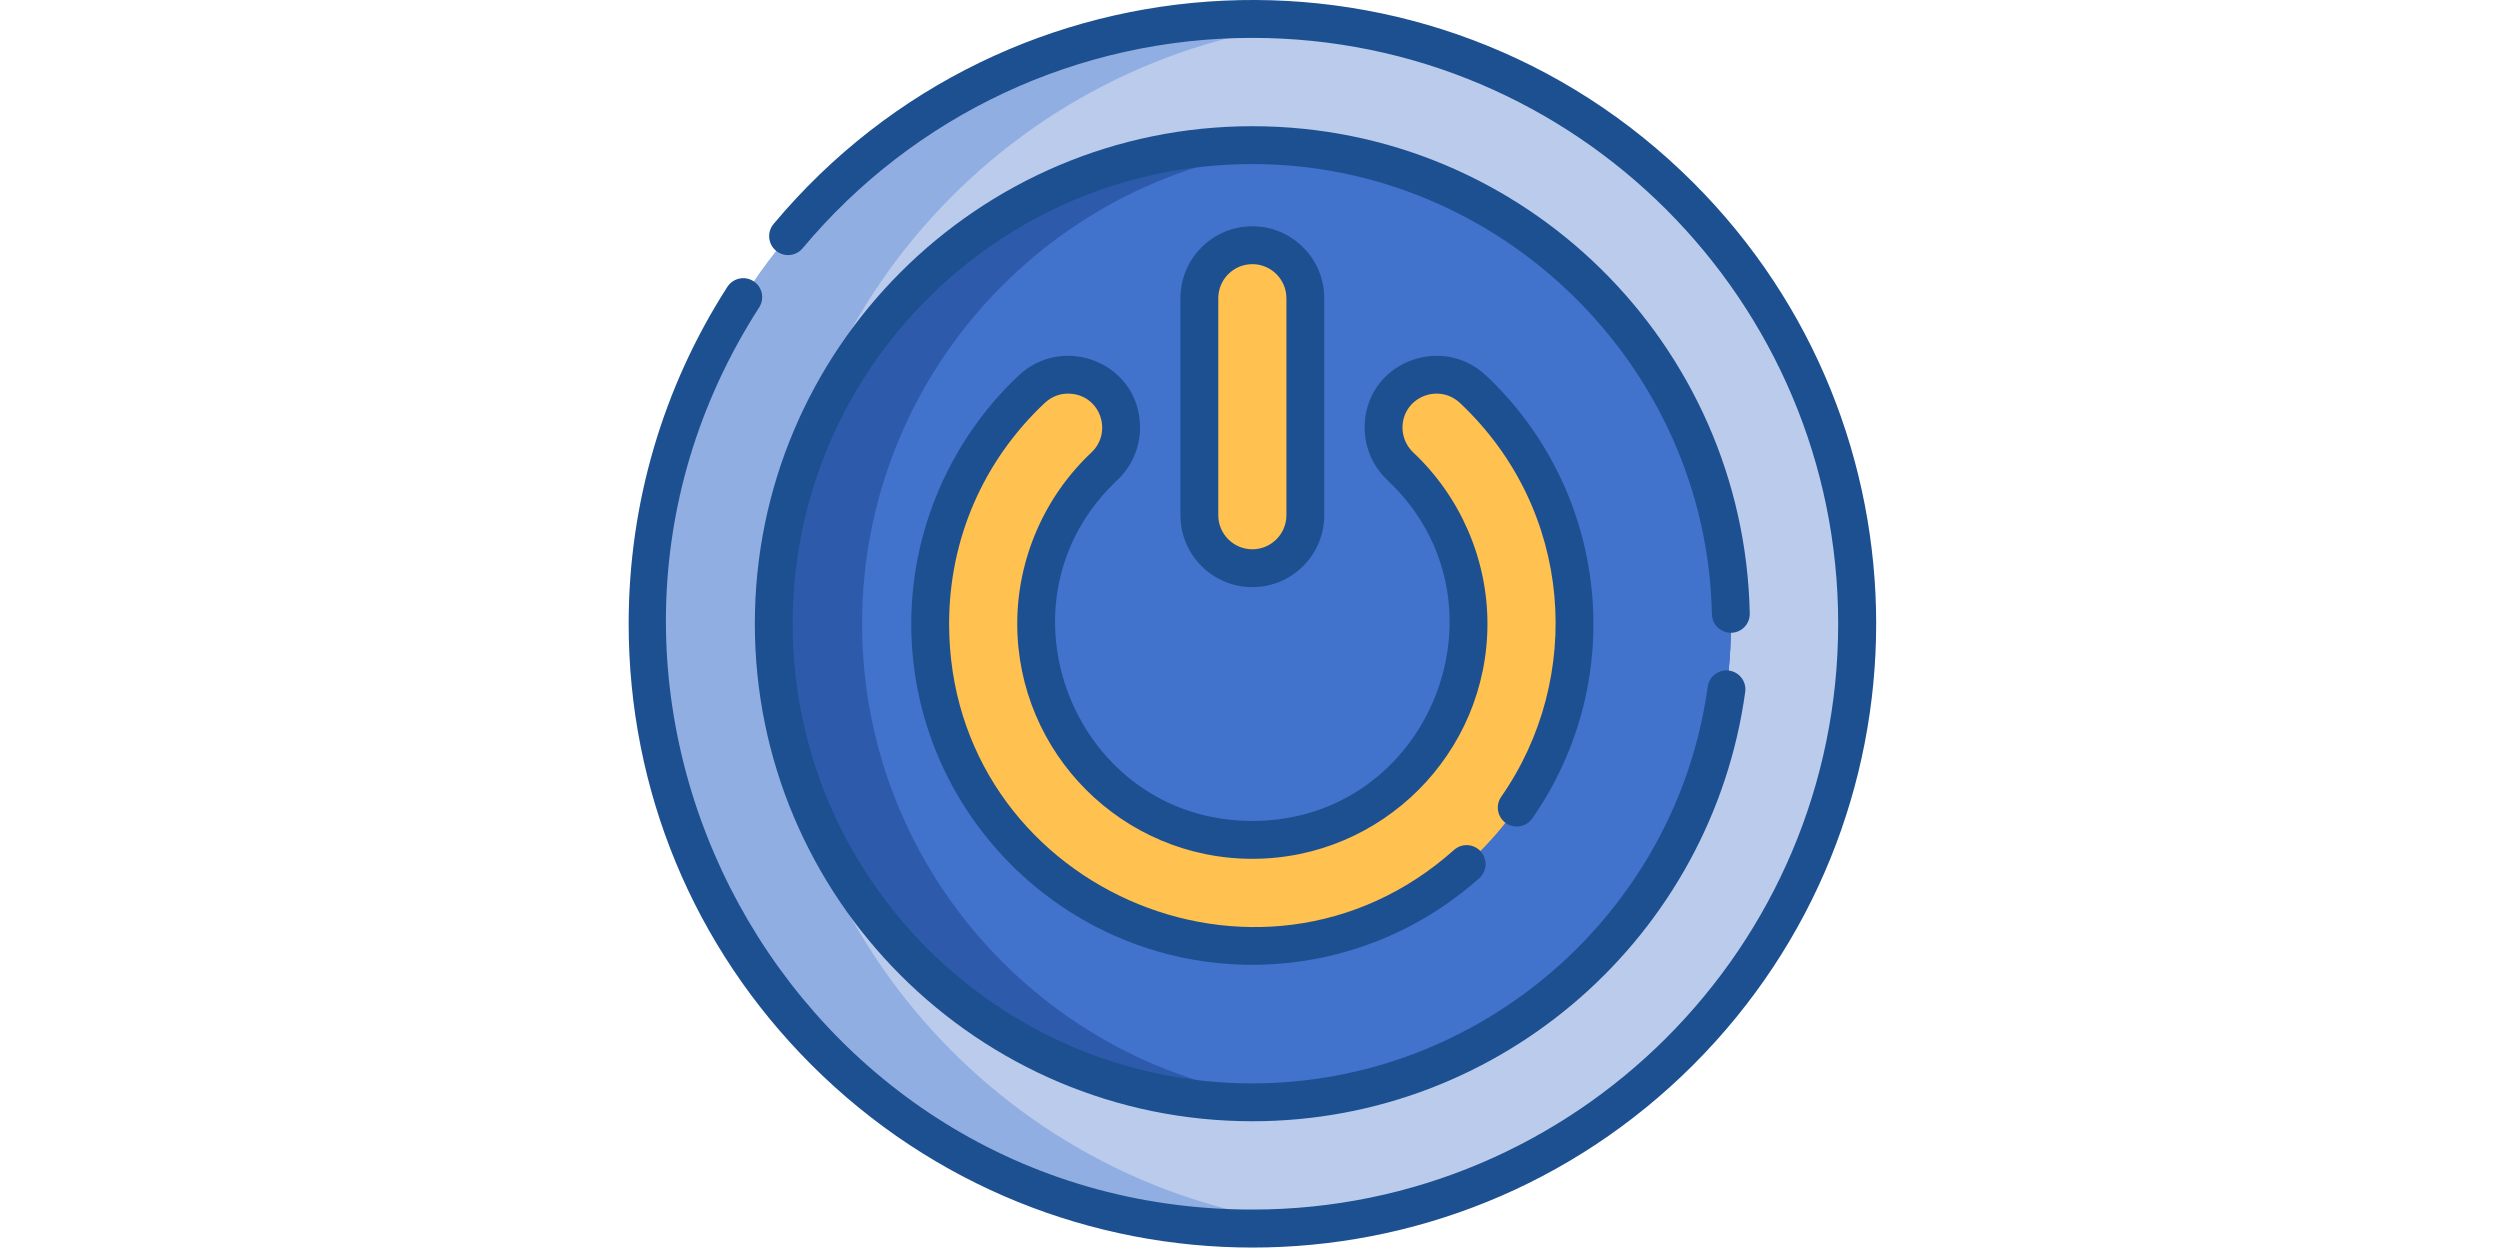
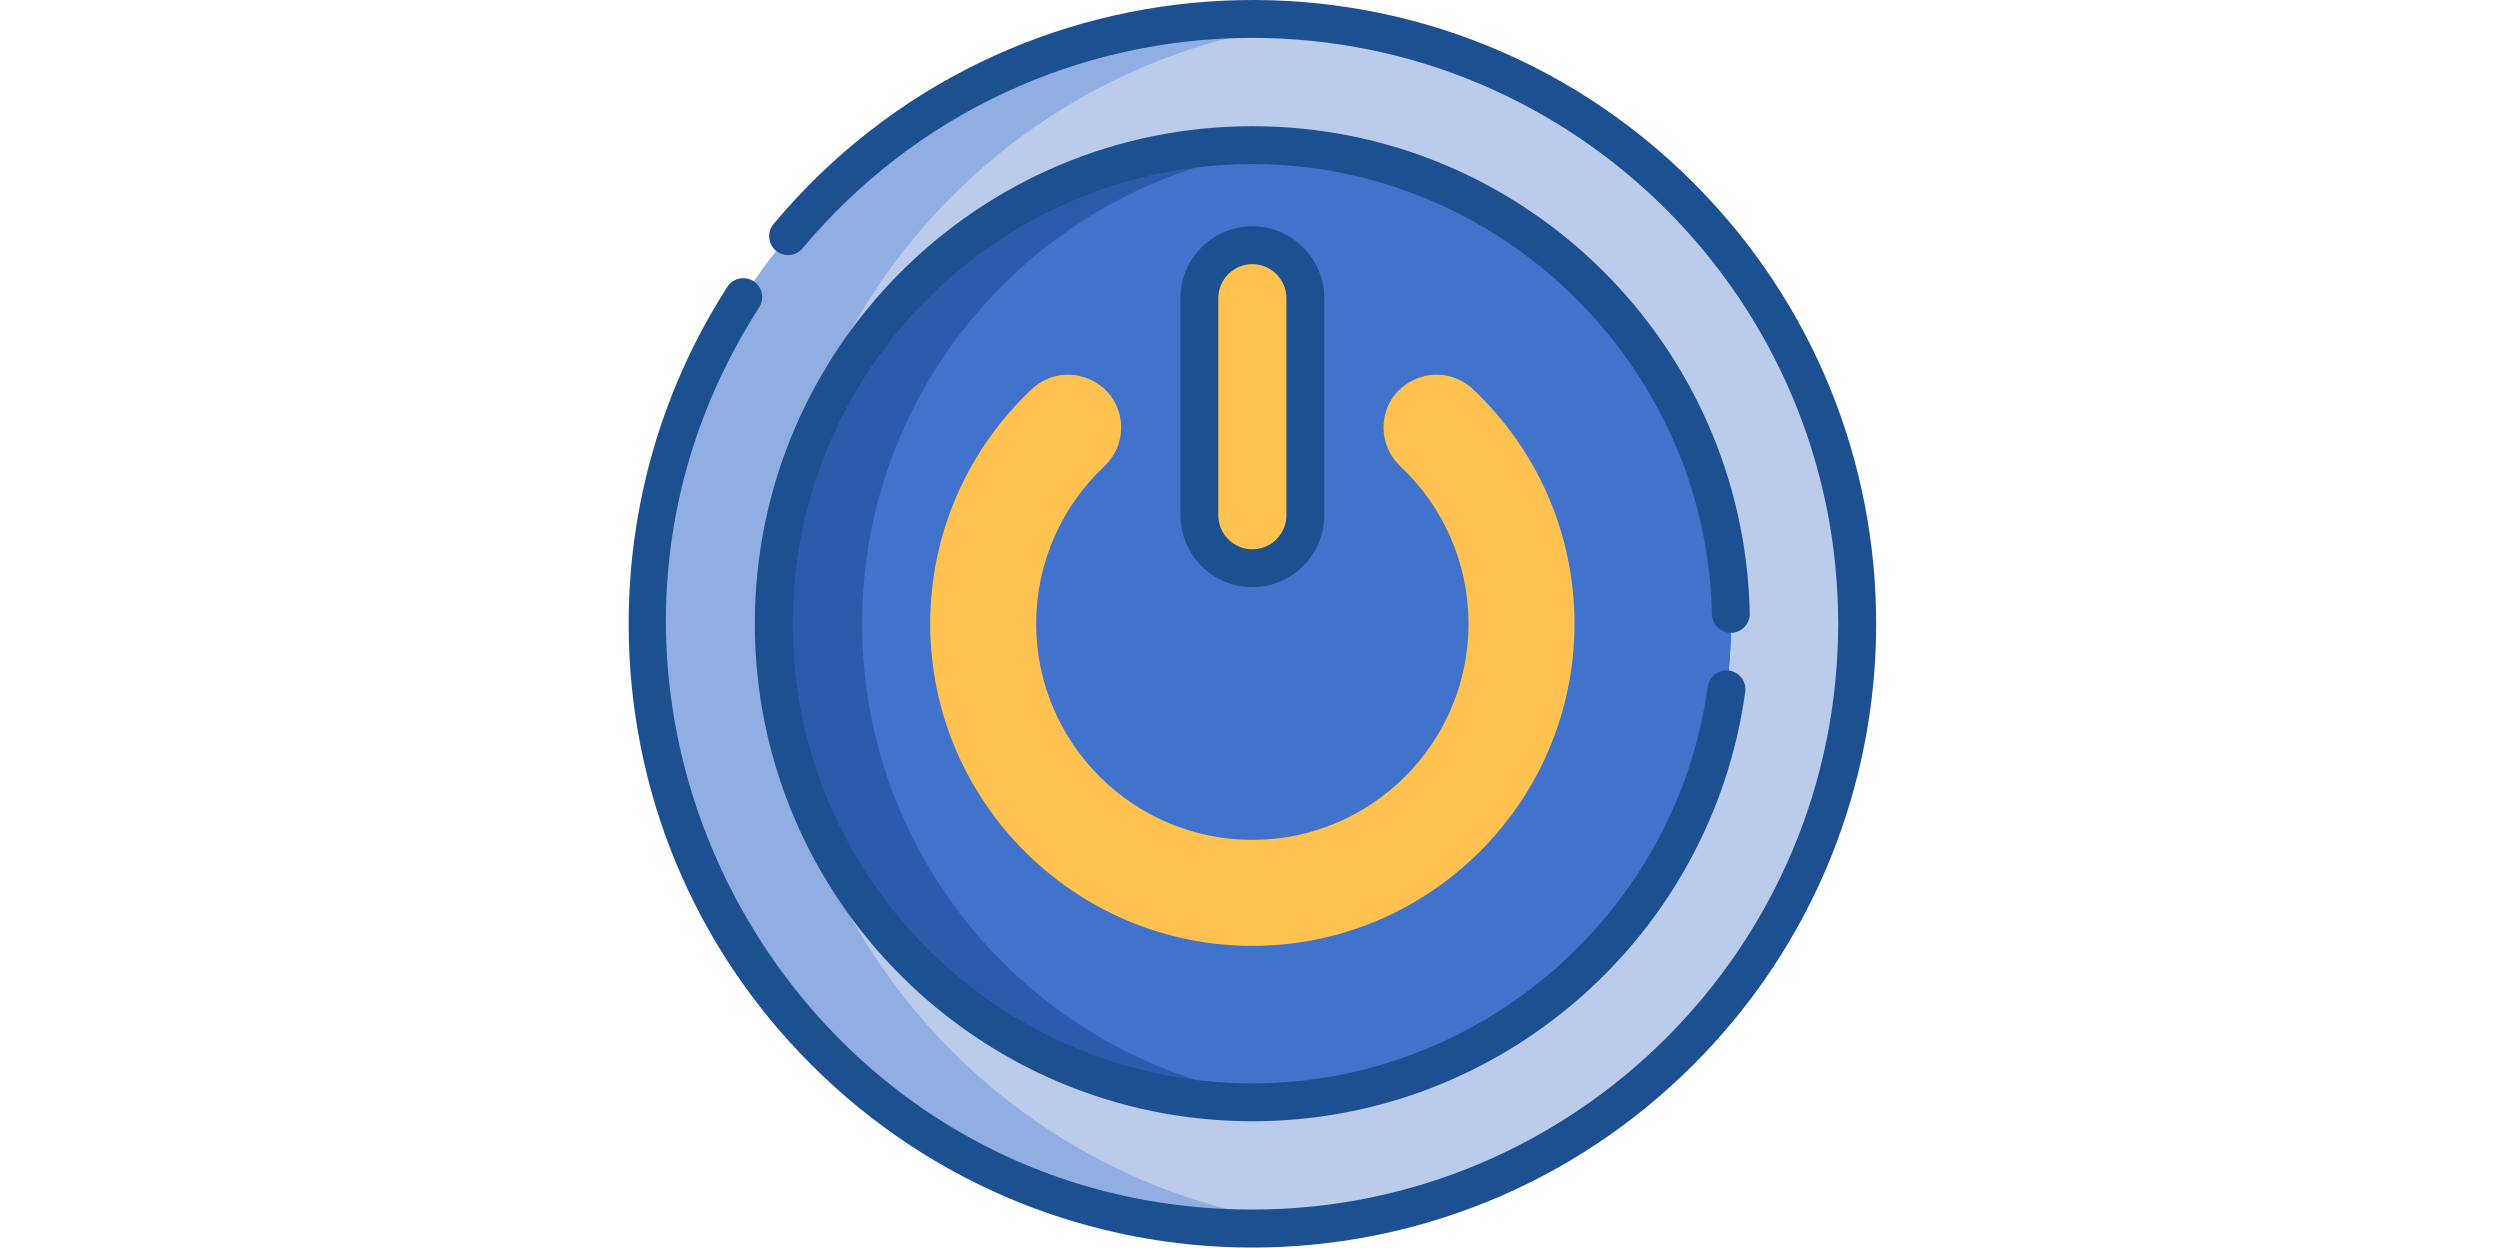
<svg xmlns="http://www.w3.org/2000/svg" width="100%" height="100%" viewBox="0 0 1024 511" version="1.1" xml:space="preserve" style="fill-rule:evenodd;clip-rule:evenodd;stroke-linejoin:round;stroke-miterlimit:2;">
  <g transform="matrix(1,0,0,1,256.5,0)">
    <path d="M504.166,255.477C504.166,383.465 407.094,488.786 282.556,501.819C273.979,502.72 265.278,503.184 256.459,503.184C119.656,503.184 8.756,392.283 8.756,255.477C8.756,118.674 119.656,7.774 256.459,7.774C265.278,7.774 273.979,8.238 282.556,9.138C407.094,22.171 504.166,127.493 504.166,255.477Z" style="fill:rgb(145,174,226);fill-rule:nonzero;" />
  </g>
  <g transform="matrix(1,0,0,1,256.5,0)">
    <path d="M504.166,255.477C504.166,383.465 407.094,488.786 282.556,501.819C158.023,488.786 60.951,383.465 60.951,255.477C60.951,127.493 158.023,22.171 282.556,9.138C407.094,22.171 504.166,127.493 504.166,255.477Z" style="fill:rgb(186,203,236);fill-rule:nonzero;" />
  </g>
  <g transform="matrix(1,0,0,1,256.5,0)">
    <path d="M452.497,255.477C452.497,357.473 374.194,441.523 274.549,450.681C268.595,451.227 262.56,451.507 256.459,451.507C148.37,451.507 60.432,363.57 60.432,255.477C60.432,147.387 148.37,59.45 256.459,59.45C262.56,59.45 268.595,59.731 274.549,60.277C374.194,69.434 452.497,153.485 452.497,255.477Z" style="fill:rgb(46,90,172);fill-rule:nonzero;" />
  </g>
  <g transform="matrix(1,0,0,1,256.5,0)">
    <path d="M452.497,255.477C452.497,357.473 374.194,441.523 274.549,450.681C174.9,441.523 96.608,357.473 96.608,255.477C96.608,153.485 174.9,69.434 274.549,60.277C374.194,69.434 452.497,153.485 452.497,255.477Z" style="fill:rgb(65,114,204);fill-rule:nonzero;" />
  </g>
  <g transform="matrix(1,0,0,1,256.5,0)">
    <path d="M310.205,175.169C310.205,181.181 312.72,186.9 317.098,191.017C334.272,207.169 345.008,230.093 345.008,255.477C345.008,304.303 305.285,344.015 256.459,344.015C207.637,344.015 167.914,304.303 167.914,255.477C167.914,230.093 178.646,207.169 195.824,191.017C200.202,186.9 202.717,181.181 202.717,175.169C202.717,156.07 179.913,146.389 166.019,159.489C140.475,183.567 124.506,217.695 124.506,255.477C124.506,328.233 183.707,387.426 256.459,387.426C329.215,387.426 388.416,328.233 388.416,255.477C388.416,217.695 372.447,183.567 346.903,159.489C333.005,146.389 310.205,156.07 310.205,175.169Z" style="fill:rgb(255,193,79);fill-rule:nonzero;" />
  </g>
  <g transform="matrix(1,0,0,1,256.5,0)">
    <path d="M256.459,232.74C244.475,232.74 234.755,223.021 234.755,211.036L234.755,122.148C234.755,110.16 244.475,100.444 256.459,100.444C268.447,100.444 278.167,110.16 278.167,122.148L278.167,211.036C278.167,223.021 268.447,232.74 256.459,232.74Z" style="fill:rgb(255,193,79);fill-rule:nonzero;" />
  </g>
  <g transform="matrix(1,0,0,1,256.5,0)">
    <path d="M437.102,74.838C330.732,-31.528 156.494,-23.29 60.347,91.758C57.602,95.045 58.039,99.933 61.325,102.678C64.608,105.423 69.501,104.986 72.241,101.703C118.015,46.932 185.157,15.52 256.459,15.52C388.774,15.52 496.419,123.165 496.419,255.477C496.419,387.792 388.774,495.437 256.459,495.437C66.85,495.437 -47.641,284.713 54.467,125.89C56.783,122.288 55.738,117.493 52.14,115.177C48.538,112.861 43.742,113.902 41.427,117.505C14.978,158.643 0.998,206.354 0.998,255.477C0.998,323.714 27.571,387.866 75.82,436.12C175.66,535.955 337.25,535.967 437.102,436.12C536.942,336.276 536.946,174.686 437.102,74.838Z" style="fill:rgb(28,80,145);fill-rule:nonzero;" />
  </g>
  <g transform="matrix(1,0,0,1,256.5,0)">
    <path d="M452.61,259.188C456.891,259.103 460.291,255.563 460.201,251.282C457.967,141.302 368.034,51.696 256.459,51.696C144.093,51.696 52.678,143.111 52.678,255.477C52.678,367.847 144.093,459.262 256.459,459.262C359.063,459.262 444.642,382.88 458.338,283.41C458.922,279.169 455.956,275.255 451.718,274.674C447.468,274.097 443.562,277.052 442.981,281.293C430.225,373.913 350.042,443.761 256.459,443.761C152.643,443.761 68.179,359.297 68.179,255.477C68.179,151.66 152.643,67.197 256.459,67.197C358.194,67.197 442.638,149.918 444.7,251.598C444.79,255.878 448.322,259.251 452.61,259.188Z" style="fill:rgb(28,80,145);fill-rule:nonzero;" />
  </g>
  <g transform="matrix(1,0,0,1,256.5,0)">
-     <path d="M360.326,337.141C363.835,339.59 368.669,338.728 371.118,335.219C410.786,278.354 402.49,201.231 352.221,153.847C333.671,136.366 302.455,148.822 302.455,175.169C302.455,183.251 305.855,191.083 311.788,196.666C364.938,246.654 329.352,336.26 256.459,336.26C183.629,336.26 147.933,246.701 201.134,196.662C207.064,191.083 210.467,183.251 210.467,175.169C210.467,148.822 179.251,136.362 160.701,153.847C132.771,180.175 116.752,217.216 116.752,255.477C116.752,332.506 179.426,395.176 256.459,395.176C290.759,395.176 323.761,382.58 349.398,359.703C352.591,356.853 352.868,351.952 350.018,348.759C347.168,345.562 342.272,345.285 339.075,348.135C259.387,419.254 132.257,362.545 132.257,255.481C132.257,220.97 146.136,188.884 171.337,165.13C174.76,161.902 178.428,161.228 180.908,161.228C193.984,161.228 199.59,176.834 190.51,185.372C171.223,203.512 160.163,229.064 160.163,255.481C160.163,308.572 203.364,351.769 256.459,351.769C309.558,351.769 352.759,308.572 352.759,255.481C352.759,229.064 341.699,203.512 322.412,185.372C319.582,182.713 317.96,178.994 317.96,175.169C317.96,162.877 332.599,156.658 341.586,165.13C388.147,209.017 392.307,277.746 358.404,326.346C355.952,329.859 356.814,334.689 360.326,337.141Z" style="fill:rgb(28,80,145);fill-rule:nonzero;" />
-   </g>
+     </g>
  <g transform="matrix(1,0,0,1,256.5,0)">
    <path d="M285.917,211.036L285.917,122.148C285.917,105.906 272.705,92.69 256.459,92.69C240.217,92.69 227.005,105.906 227.005,122.148L227.005,211.036C227.005,227.278 240.217,240.49 256.459,240.49C272.705,240.49 285.917,227.278 285.917,211.036ZM242.506,211.036L242.506,122.148C242.506,114.452 248.767,108.195 256.459,108.195C264.155,108.195 270.412,114.452 270.412,122.148L270.412,211.036C270.412,218.728 264.155,224.99 256.459,224.99C248.767,224.99 242.506,218.728 242.506,211.036Z" style="fill:rgb(28,80,145);fill-rule:nonzero;" />
  </g>
</svg>